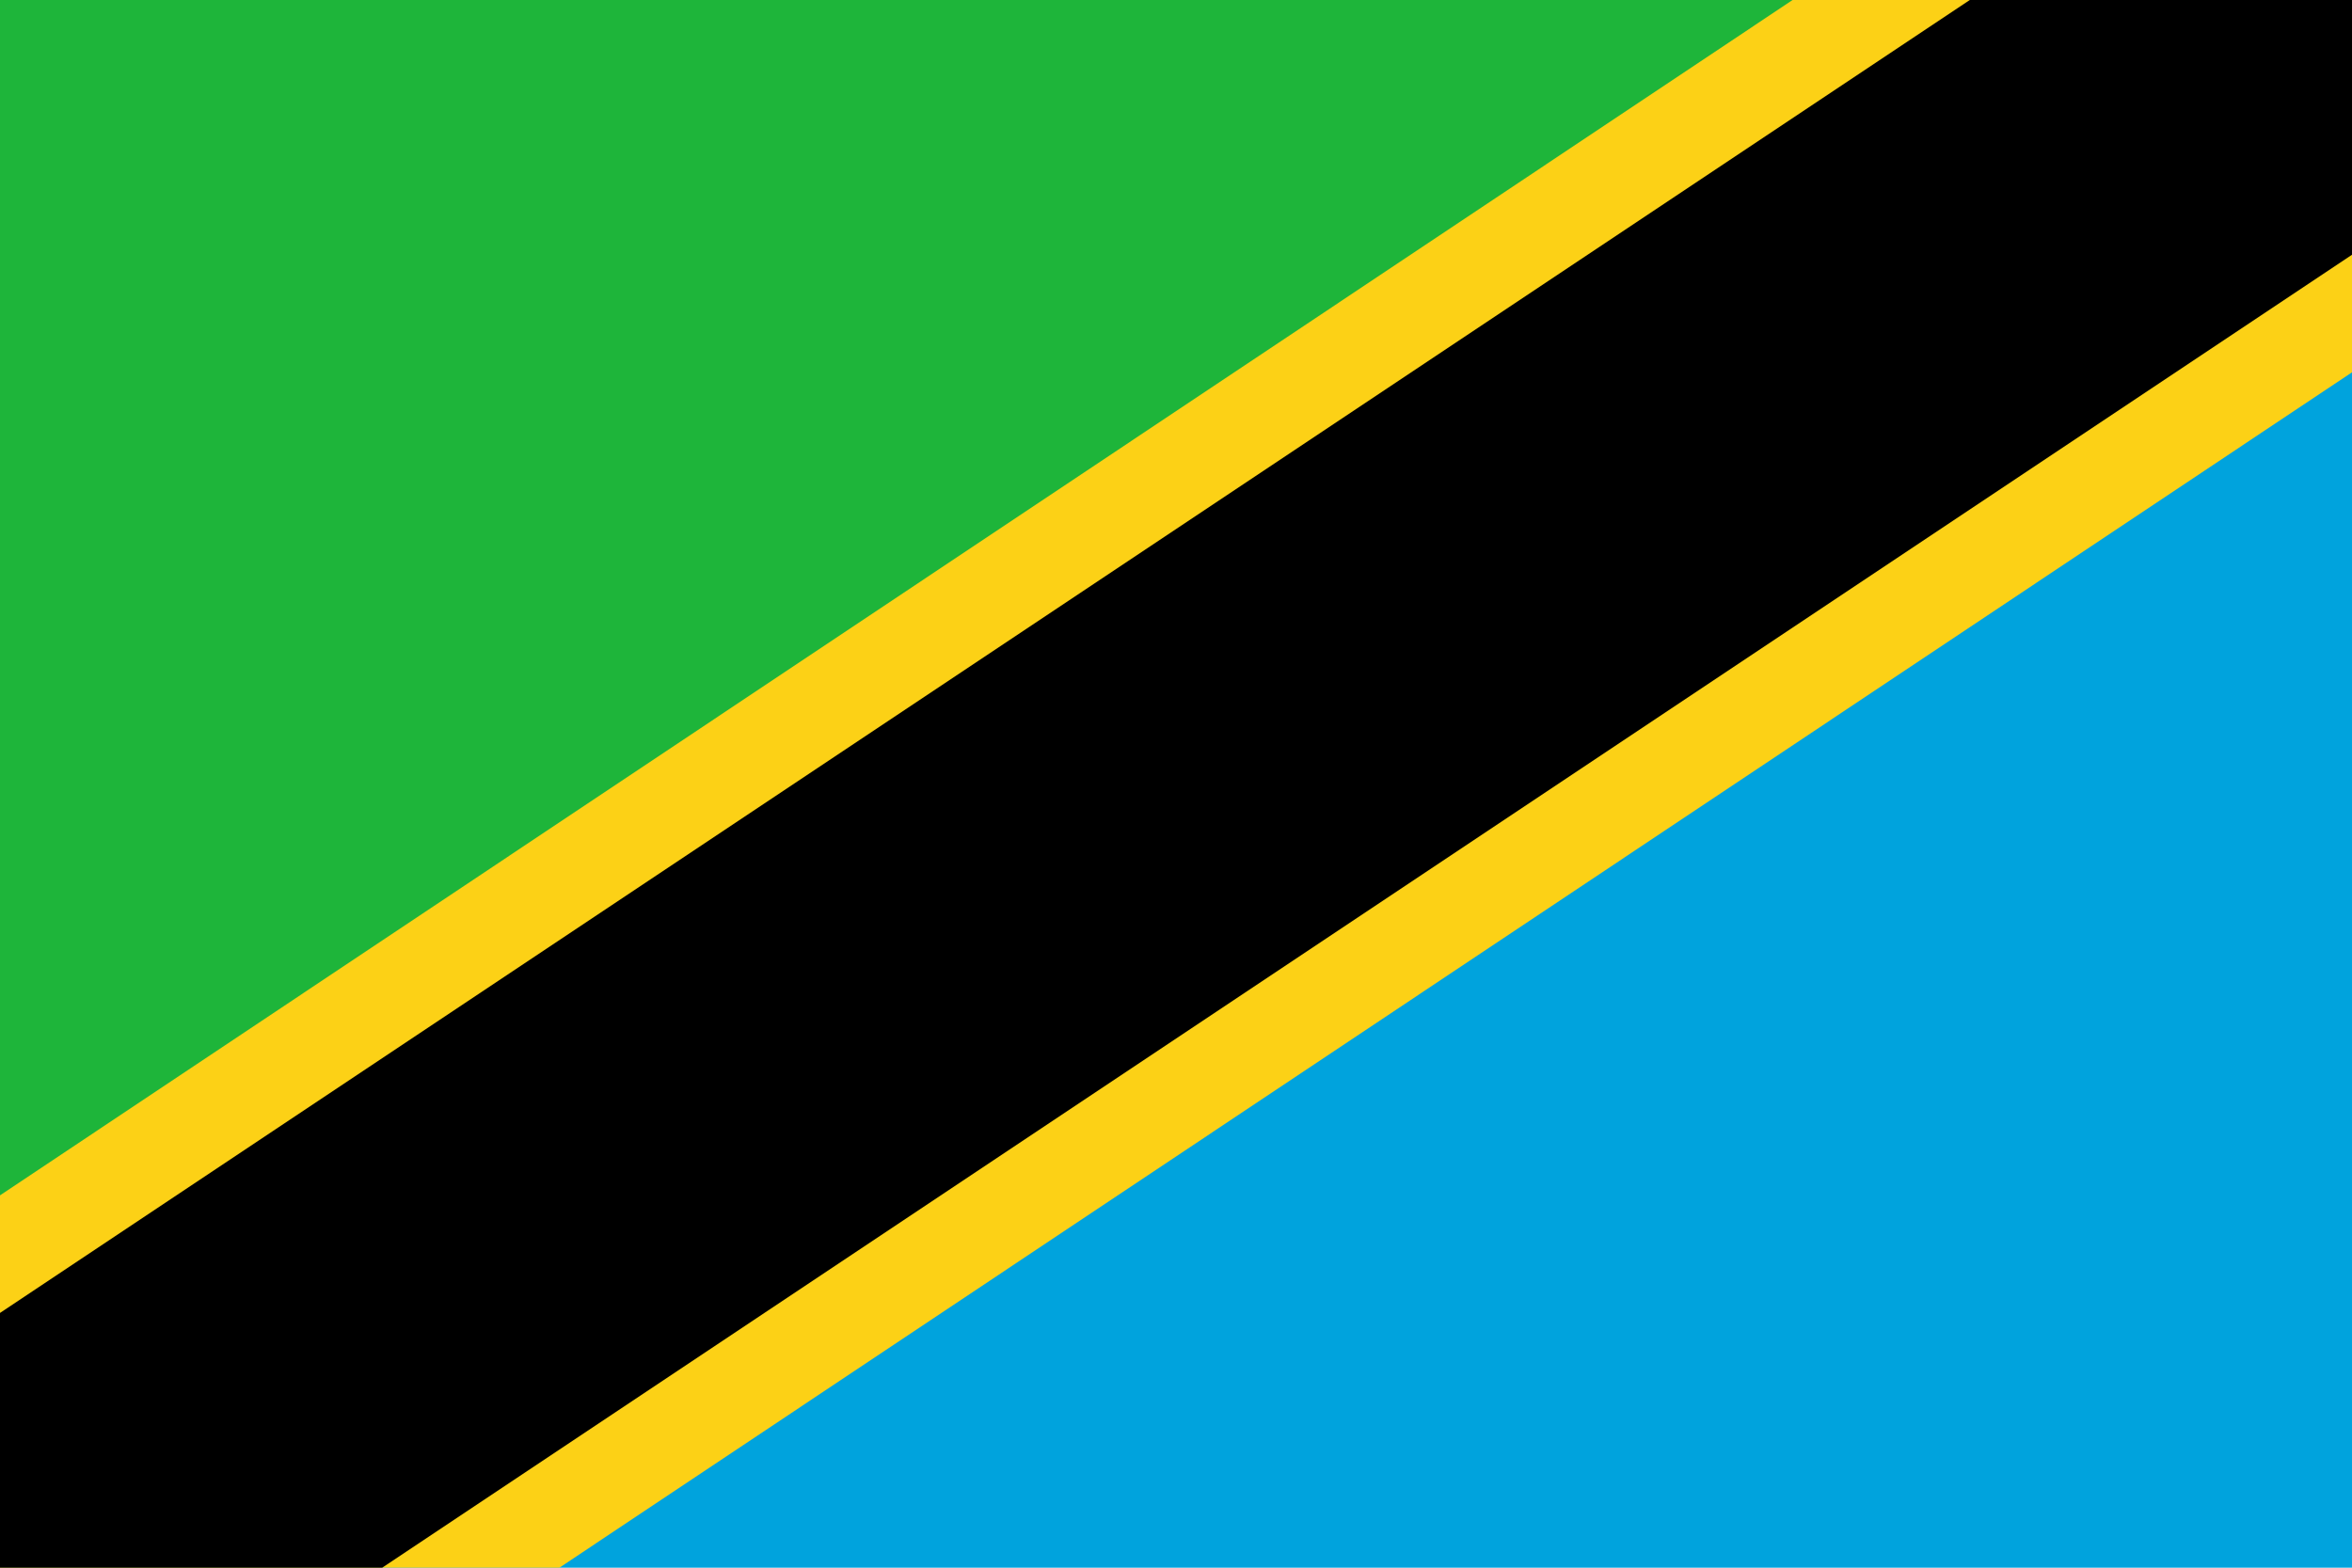
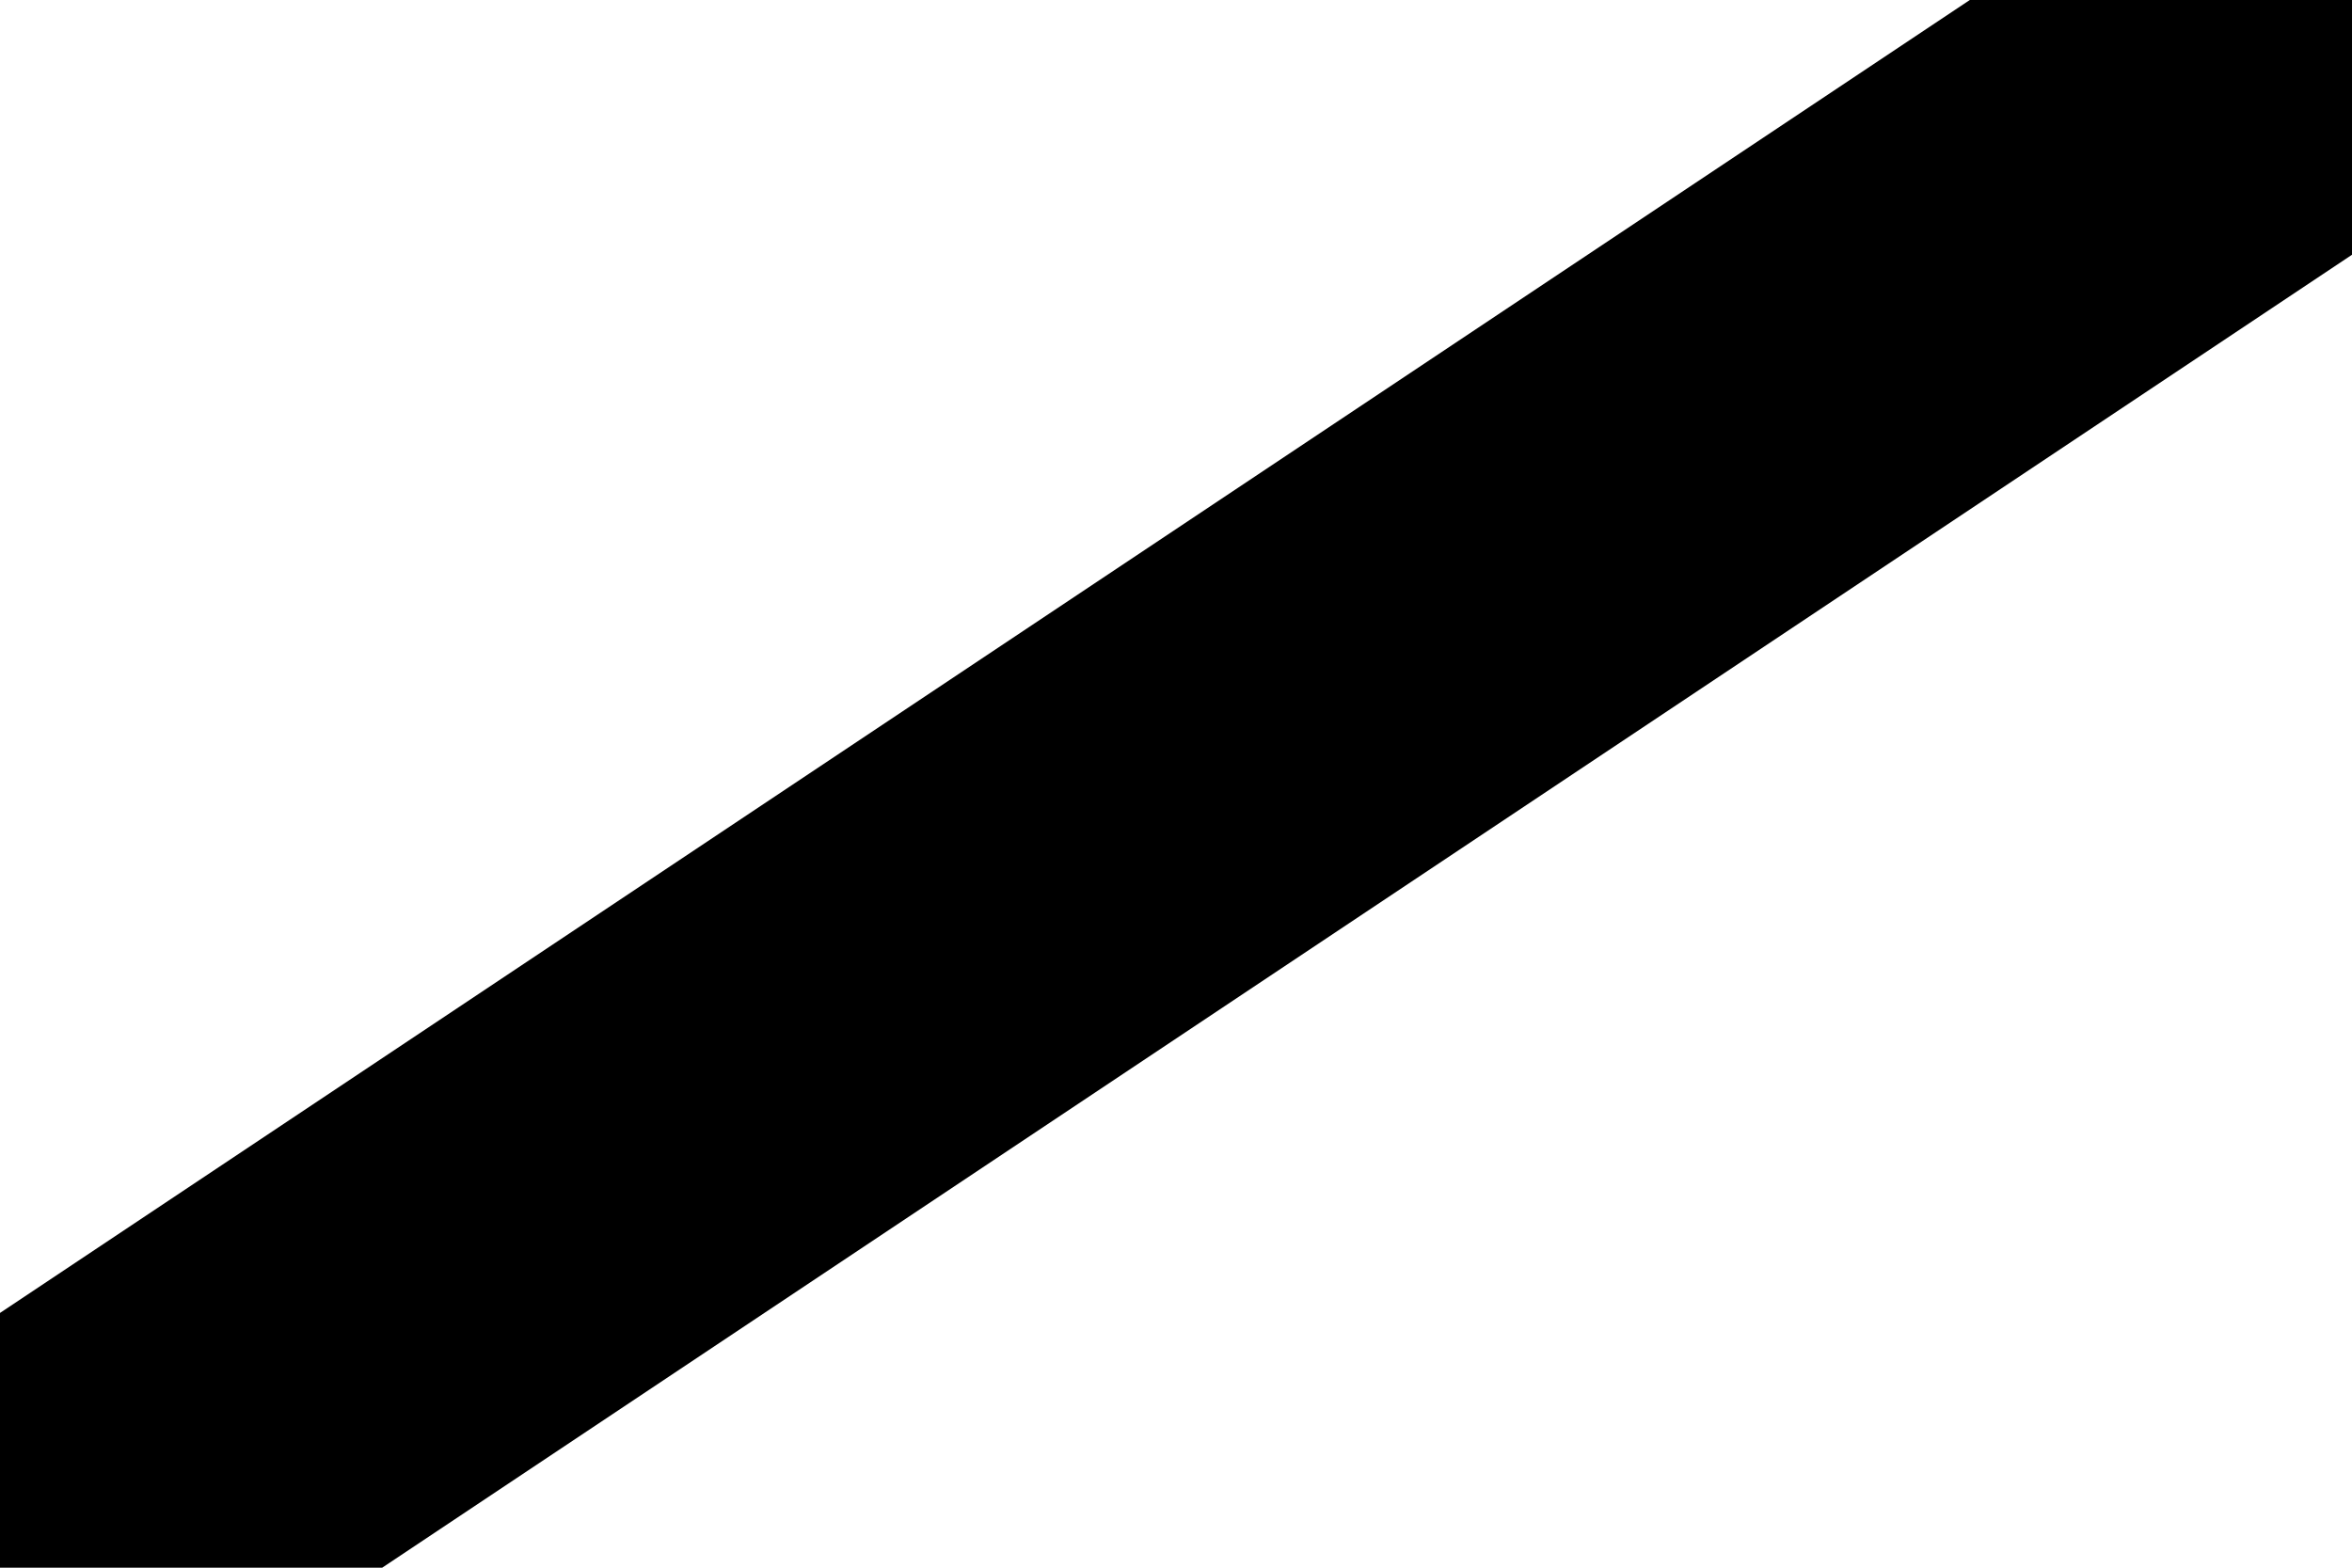
<svg xmlns="http://www.w3.org/2000/svg" version="1.0" width="600" height="400" viewBox="0 0 144 96">
-   <path d="M 0,0 h 144 L 0,96" fill="#1eb53a" />
-   <path d="M 0,96 h 144 L 144,0" fill="#00a3dd" />
-   <path d="M0,73.2L109.75,0H144V22.8L34.25,96H0z" fill="#fcd116" />
+   <path d="M 0,96 L 144,0" fill="#00a3dd" />
  <path d="M0,80.4L120.6,0H144V15.6L23.4,96H0z" fill="#000" />
</svg>